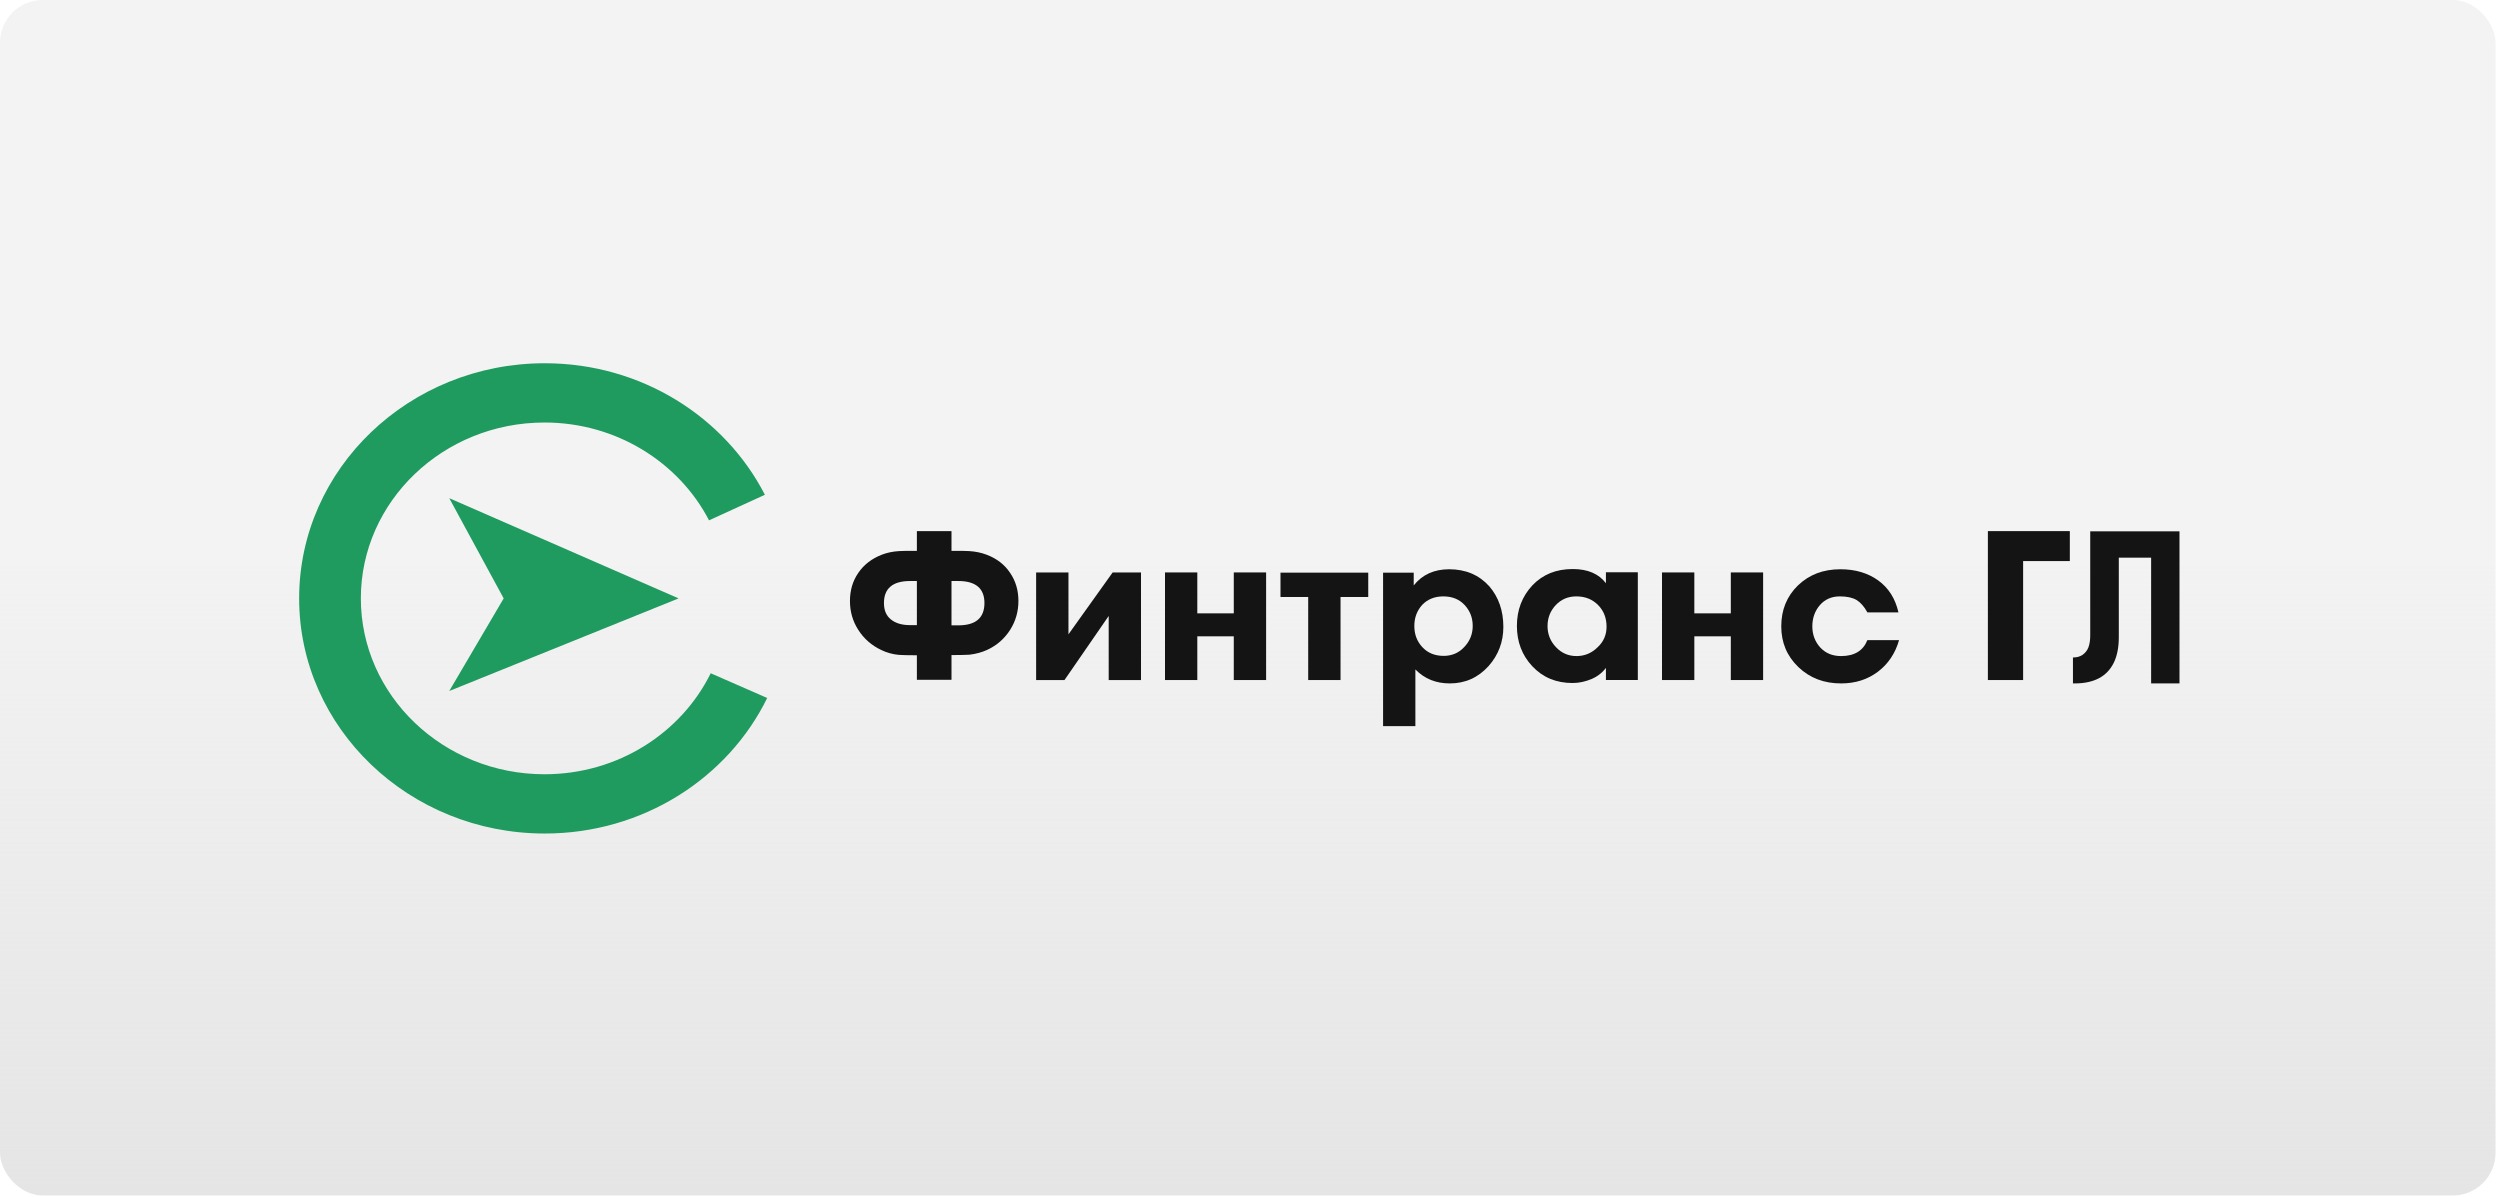
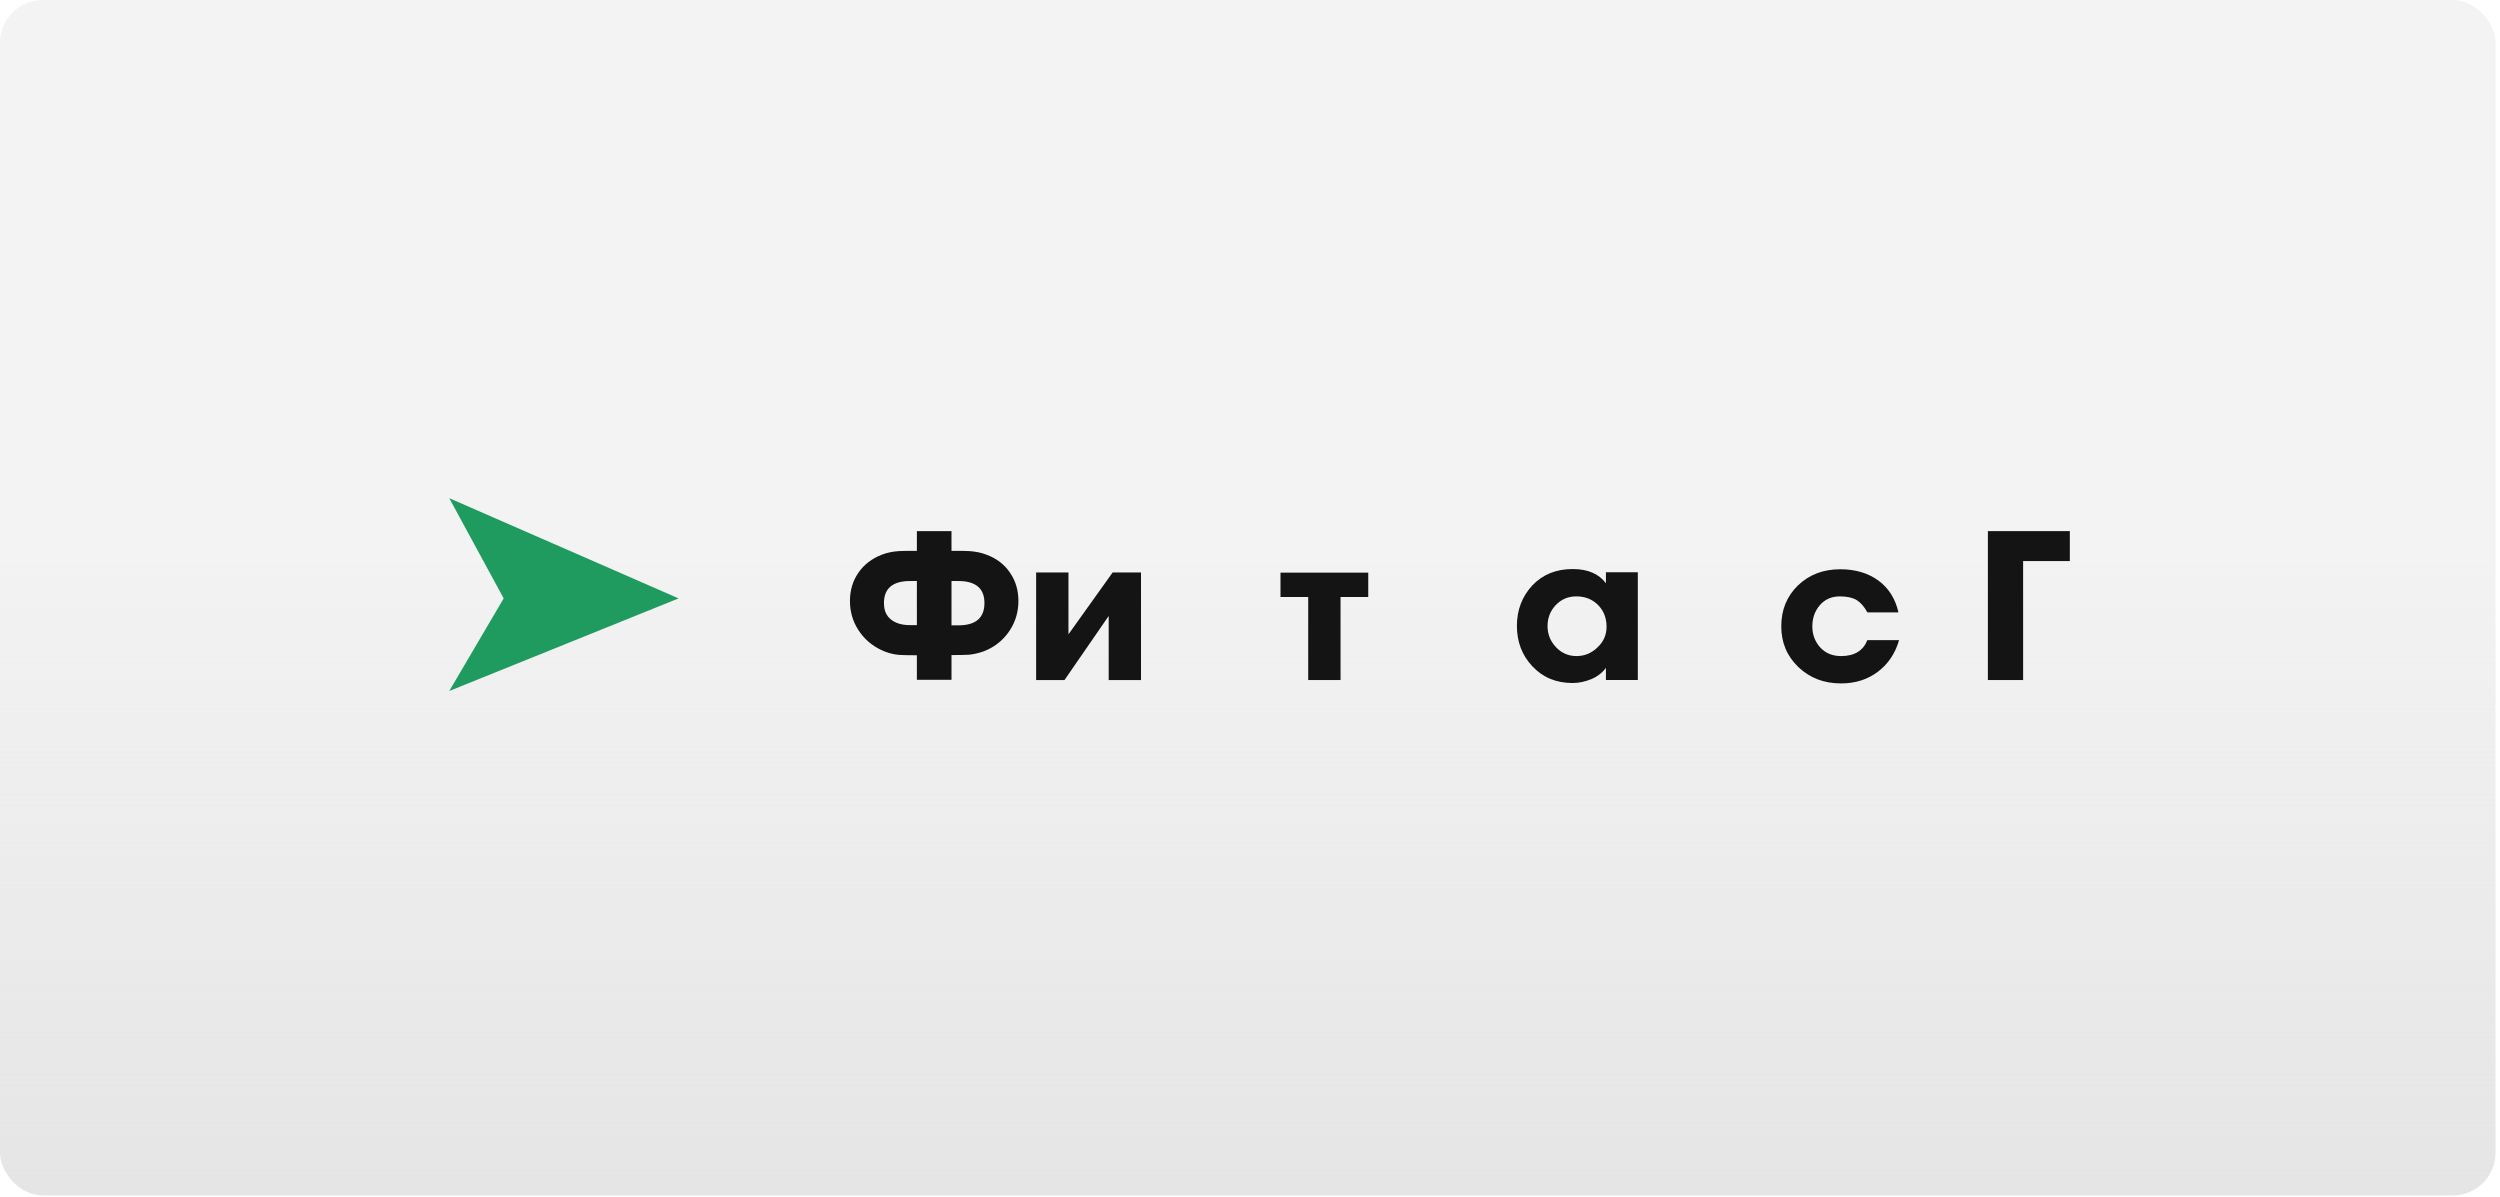
<svg xmlns="http://www.w3.org/2000/svg" width="117" height="56" viewBox="0 0 117 56" fill="none">
  <rect width="116.791" height="55.948" rx="2" fill="url(#paint0_linear)" />
  <path d="M42.91 31.826V30.667C42.481 30.667 42.198 30.658 42.062 30.648C41.769 30.62 41.505 30.546 41.252 30.424C40.793 30.209 40.432 29.892 40.169 29.481C39.905 29.07 39.778 28.621 39.778 28.126C39.778 27.631 39.905 27.192 40.169 26.809C40.432 26.426 40.793 26.146 41.271 25.959C41.515 25.865 41.779 25.809 42.081 25.791C42.179 25.781 42.452 25.781 42.91 25.781V24.856H44.53V25.781C44.989 25.781 45.262 25.781 45.359 25.791C45.652 25.809 45.925 25.865 46.169 25.959C46.647 26.136 47.018 26.426 47.272 26.809C47.535 27.192 47.662 27.631 47.662 28.126C47.662 28.612 47.535 29.07 47.272 29.481C47.008 29.892 46.647 30.209 46.199 30.415C45.955 30.527 45.681 30.602 45.379 30.639C45.233 30.648 44.95 30.658 44.53 30.658V31.816H42.91V31.826ZM42.91 27.192H42.588C41.779 27.192 41.369 27.538 41.369 28.22C41.369 28.565 41.476 28.817 41.7 28.995C41.925 29.172 42.218 29.256 42.588 29.256H42.91V27.192ZM44.53 27.192V29.266H44.852C45.662 29.266 46.072 28.92 46.072 28.22C46.072 27.538 45.662 27.192 44.852 27.192H44.53Z" fill="#151414" />
  <path d="M53.399 31.826H51.887V28.827L49.818 31.826H48.491V26.79H50.004V29.686L52.072 26.79H53.399V31.826Z" fill="#151414" />
-   <path d="M59.254 31.826H57.741V29.78H56.034V31.826H54.522V26.79H56.034V28.705H57.741V26.79H59.254V31.826Z" fill="#151414" />
  <path d="M62.737 31.826H61.224V27.939H59.927V26.8H64.034V27.939H62.737V31.826Z" fill="#151414" />
-   <path d="M70.357 29.34C70.357 30.041 70.123 30.658 69.665 31.172C69.177 31.713 68.572 31.984 67.85 31.984C67.206 31.984 66.669 31.769 66.24 31.33V33.983H64.728V26.8H66.162V27.397C66.562 26.893 67.118 26.641 67.821 26.641C68.601 26.641 69.226 26.912 69.704 27.444C70.133 27.949 70.357 28.575 70.357 29.34ZM66.191 29.294C66.191 29.695 66.318 30.023 66.572 30.293C66.825 30.564 67.157 30.695 67.567 30.695C67.947 30.695 68.279 30.555 68.533 30.275C68.796 29.994 68.923 29.668 68.923 29.294C68.923 28.911 68.796 28.584 68.543 28.313C68.289 28.042 67.957 27.911 67.547 27.911C67.147 27.911 66.816 28.042 66.562 28.304C66.318 28.575 66.191 28.901 66.191 29.294Z" fill="#151414" />
  <path d="M76.65 31.825H75.157V31.256C74.992 31.48 74.767 31.657 74.484 31.779C74.192 31.9 73.899 31.965 73.596 31.965C72.826 31.965 72.201 31.704 71.704 31.172C71.235 30.667 70.991 30.041 70.991 29.294C70.991 28.546 71.235 27.911 71.713 27.397C72.201 26.884 72.826 26.631 73.606 26.631C74.309 26.631 74.826 26.856 75.157 27.295V26.781H76.65V31.825ZM75.187 29.331C75.187 28.929 75.06 28.593 74.796 28.322C74.533 28.051 74.192 27.911 73.772 27.911C73.382 27.911 73.06 28.051 72.806 28.322C72.552 28.593 72.425 28.92 72.425 29.303C72.425 29.677 72.552 30.004 72.816 30.284C73.079 30.564 73.401 30.704 73.782 30.704C74.162 30.704 74.494 30.564 74.767 30.293C75.05 30.032 75.187 29.705 75.187 29.331Z" fill="#151414" />
-   <path d="M82.514 31.826H81.002V29.78H79.295V31.826H77.782V26.79H79.295V28.705H81.002V26.79H82.514V31.826Z" fill="#151414" />
  <path d="M88.876 29.957C88.701 30.574 88.369 31.069 87.891 31.433C87.412 31.797 86.837 31.984 86.164 31.984C85.364 31.984 84.7 31.732 84.163 31.218C83.627 30.704 83.363 30.069 83.363 29.312C83.363 28.537 83.627 27.902 84.144 27.397C84.671 26.893 85.325 26.641 86.134 26.641C86.827 26.641 87.422 26.818 87.9 27.164C88.388 27.519 88.701 28.014 88.847 28.659H87.393C87.247 28.388 87.071 28.192 86.886 28.079C86.691 27.967 86.437 27.911 86.105 27.911C85.715 27.911 85.403 28.051 85.168 28.322C84.934 28.593 84.817 28.93 84.817 29.312C84.817 29.705 84.944 30.032 85.188 30.303C85.442 30.574 85.763 30.704 86.164 30.704C86.788 30.704 87.198 30.452 87.393 29.957H88.876Z" fill="#151414" />
  <path d="M96.868 26.258H94.682V31.826H93.033V24.856H96.868V26.258Z" fill="#151414" />
-   <path d="M97.014 30.77C97.189 30.77 97.336 30.733 97.463 30.648C97.58 30.564 97.677 30.452 97.736 30.303C97.794 30.153 97.823 29.957 97.823 29.742V24.866H99.16V29.826C99.16 30.293 99.082 30.695 98.926 31.013C98.77 31.33 98.546 31.573 98.233 31.741C97.931 31.9 97.55 31.984 97.111 31.984H97.014V30.77ZM98.624 24.866H101.287V26.099H98.624V24.866ZM100.673 24.866H102V31.984H100.673V24.866Z" fill="#151414" />
-   <path d="M33.261 31.508C31.885 34.301 28.919 36.235 25.484 36.235C20.742 36.235 16.888 32.545 16.888 28.005C16.888 23.465 20.742 19.774 25.484 19.774C28.85 19.774 31.778 21.643 33.183 24.352L35.797 23.156C33.924 19.513 30.012 17 25.494 17C19.152 17 14 21.933 14 28.005C14 34.077 19.152 39.009 25.494 39.009C30.09 39.009 34.071 36.412 35.905 32.666L33.261 31.508Z" fill="#209B5F" />
  <path d="M21.025 23.315L31.758 28.005L21.025 32.339L23.572 28.005L21.025 23.315Z" fill="#209B5F" />
  <defs>
    <linearGradient id="paint0_linear" x1="58.395" y1="0" x2="58.395" y2="55.948" gradientUnits="userSpaceOnUse">
      <stop offset="0.473" stop-color="#E5E5E5" stop-opacity="0.48" />
      <stop offset="1" stop-color="#E5E5E5" />
    </linearGradient>
  </defs>
</svg>